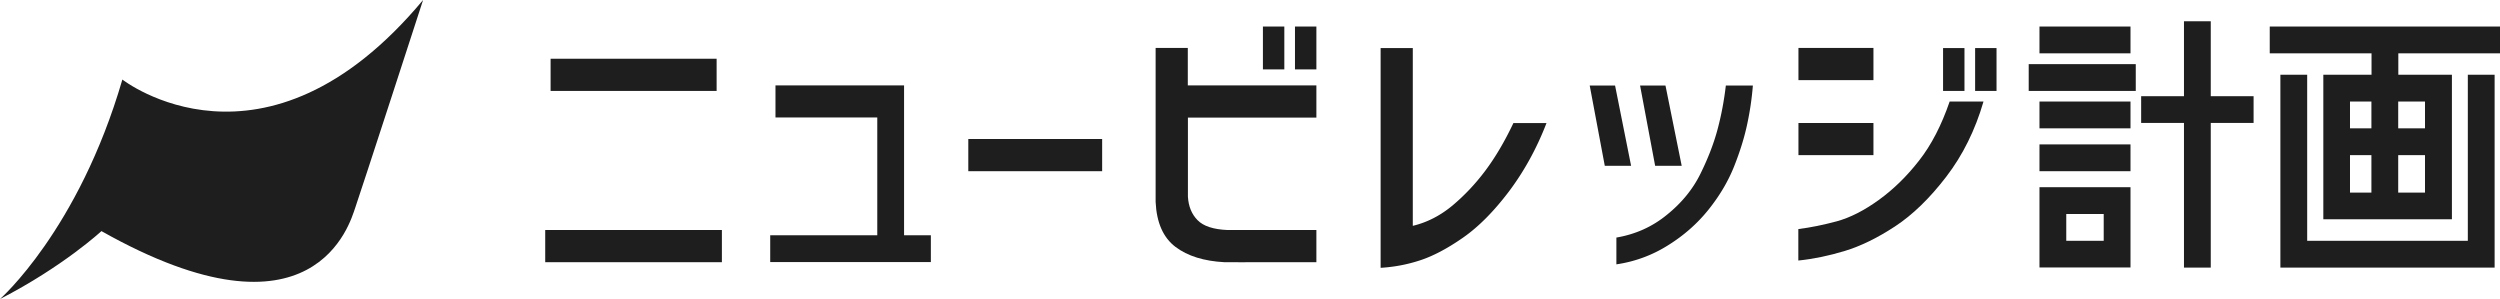
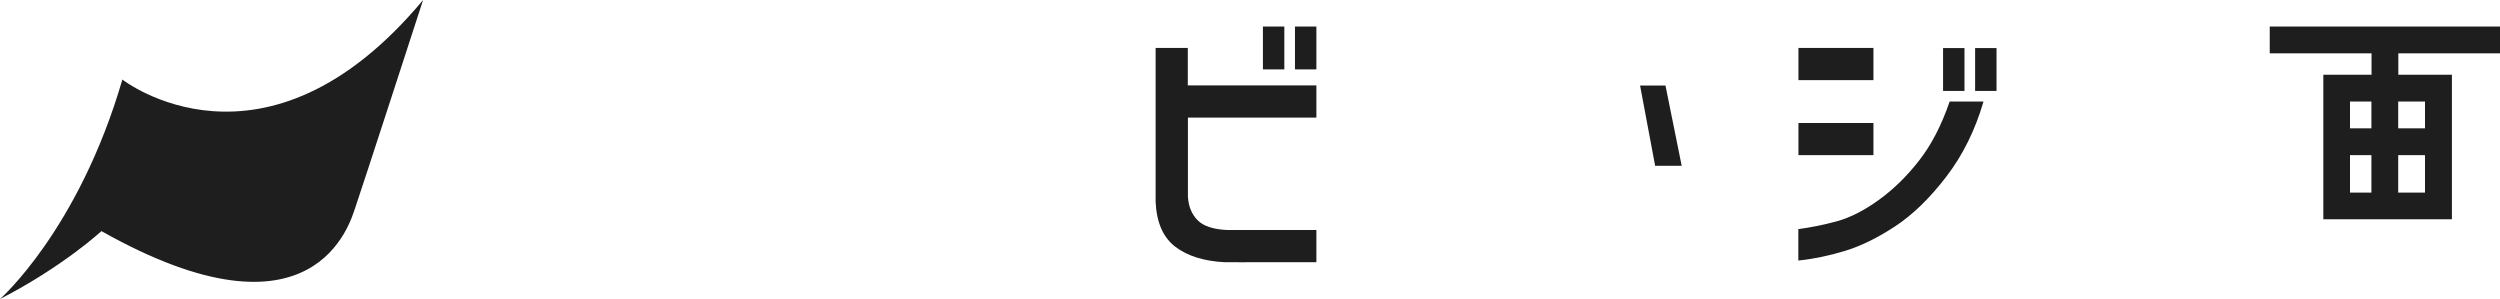
<svg xmlns="http://www.w3.org/2000/svg" width="209" height="25" viewBox="0 0 209 25">
  <defs>
    <style>.cls-1{fill:#1e1e1e}</style>
  </defs>
  <path class="cls-1" d="M0 25s6.57-5.77 10.23-18.35c0 0 11.86 9.27 25.14-6.65 0 0-5.25 16.17-5.69 17.42-.4 1.12-3.34 11.96-21.2 1.9 0 0-3.19 2.96-8.48 5.68ZM209 4.46V2.22h-19.25v2.24h8.51v1.79h-4.03v12.08h10.75V6.25h-4.48V4.46h8.51Zm-12.54 4.03h1.79v2.24h-1.79V8.49Zm0 7.61v-3.13h1.79v3.13h-1.79Zm6.27 0h-2.24v-3.13h2.24v3.13Zm0-7.61v2.24h-2.24V8.49h2.24Z" />
-   <path class="cls-1" d="M206.31 6.25v13.88h-13.43V6.25h-2.24v16.12h17.91V6.25h-2.24zM170.5 2.22h7.61v2.24h-7.61zM170.5 8.49h7.61v2.24h-7.61zM188.4 8.04h-3.58V1.78h-2.24v6.26H179v2.24h3.58v12.09h2.24V10.28h3.58V8.04zM170.5 12.07h7.61v2.24h-7.61zM175.87 15.65h-5.37v6.71h7.61v-6.71h-2.24Zm0 4.48h-3.13v-2.24h3.13v2.24ZM169.6 5.36h8.95V7.6h-8.95zM45.58 19.23h14.77v2.69H45.58v-2.69Zm.45-11.63V4.91h13.88V7.6H46.03ZM64.83 9.83V7.14h10.75v12.53h2.24v2.24H64.39v-2.24h8.95V9.82h-8.51ZM80.95 14.31v-2.69h11.19v2.69H80.95ZM129.29 10.28c-.82 2.13-1.87 4.03-3.13 5.71-1.27 1.68-2.55 2.97-3.84 3.87-1.29.9-2.48 1.53-3.56 1.89-1.08.36-2.19.57-3.34.64V4.02h2.69v14.86c1.21-.29 2.31-.86 3.32-1.7 1-.84 1.92-1.81 2.75-2.92s1.61-2.43 2.34-3.97h2.78ZM135.02 7.15h-2.12l1.26 6.71h2.2l-1.34-6.71zM135.13 22.1v-2.24c1.59-.27 3-.9 4.22-1.9 1.23-.99 2.16-2.13 2.79-3.4.63-1.27 1.11-2.5 1.43-3.68.32-1.18.56-2.43.71-3.73h2.26a24.62 24.62 0 0 1-.47 3.21c-.23 1.09-.59 2.27-1.09 3.53s-1.22 2.48-2.16 3.65-2.08 2.17-3.41 2.99a11.02 11.02 0 0 1-4.29 1.57Z" />
  <path class="cls-1" d="m139.25 7.23-.02-.08h-2.12l1.26 6.71h2.22l-1.34-6.63zM150.35 6.7V4.01h6.27V6.7h-6.27Zm15.47 1.79c-.69 2.38-1.73 4.48-3.11 6.28-1.38 1.8-2.81 3.19-4.29 4.16-1.48.97-2.88 1.65-4.2 2.05-1.32.4-2.61.67-3.88.8v-2.63c1.03-.13 2.1-.35 3.22-.65 1.12-.31 2.28-.9 3.5-1.78 1.22-.88 2.34-1.97 3.37-3.29 1.03-1.31 1.88-2.96 2.56-4.94h2.81Zm-15.47 4.48v-2.69h6.27v2.69h-6.27Zm12.09-5.37V4.02h1.79V7.6h-1.79Zm2.68 0V4.02h1.79V7.6h-1.79Z" />
  <path class="cls-1" d="M105.58 2.22h1.79V5.8h-1.79zM108.26 2.22h1.79V5.8h-1.79zM104.03 19.23h-1.14 1.14ZM110.05 9.83V7.14H99.3V4.01h-2.69v12.87c.08 1.74.64 2.99 1.66 3.76 1.02.77 2.39 1.19 4.09 1.28h.44c.69.01 1.35 0 1.99 0h5.26v-2.69h-7.43c-1.19-.05-2.03-.33-2.51-.83-.49-.5-.75-1.15-.8-1.95V9.83h10.75Z" />
</svg>